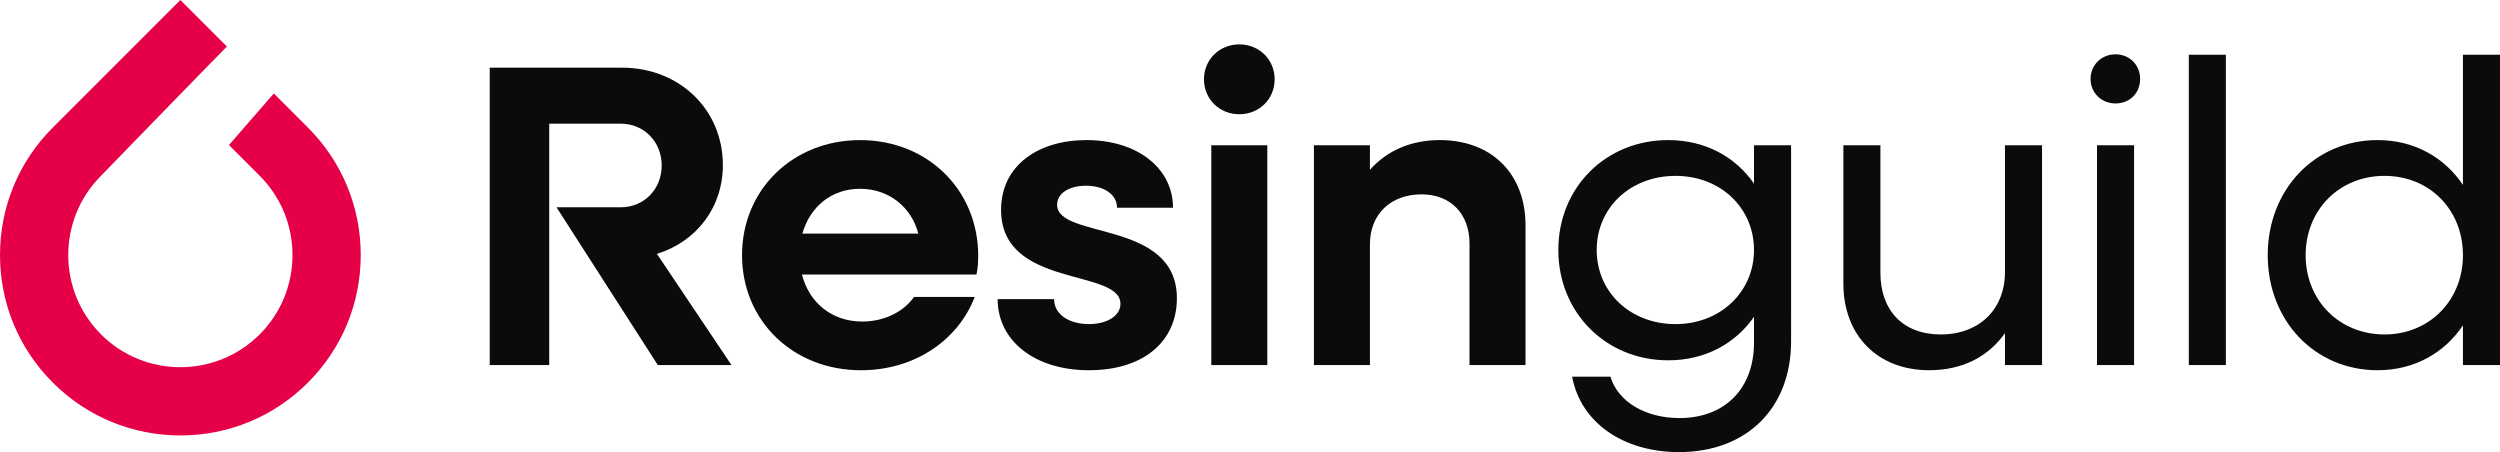
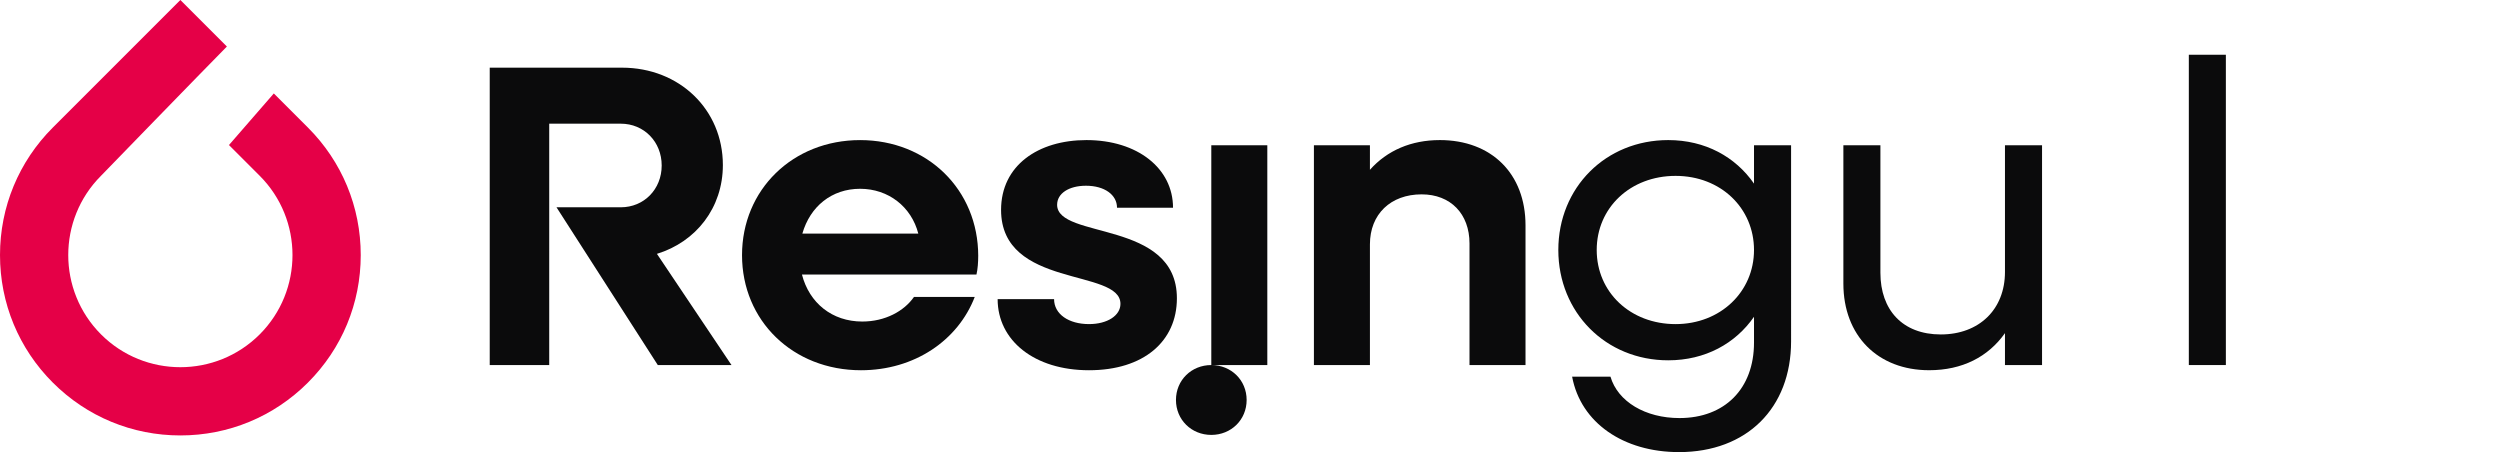
<svg xmlns="http://www.w3.org/2000/svg" id="Layer_2" data-name="Layer 2" viewBox="0 0 1795.55 324.71">
  <defs>
    <style>
      .cls-1 {
        fill: #0b0b0c;
      }

      .cls-2 {
        fill: #e50047;
      }
    </style>
  </defs>
  <g id="Layer_1-2" data-name="Layer 1">
    <g>
      <g>
        <path class="cls-1" d="M471.82,182.32c28.16-8.66,47.36-33.13,47.36-63.77,0-39.92-31.26-69.95-72.42-69.95h-95.03v213.59h42.73V88.83h51.39c16.7,0,29.39,13,29.39,30.04s-12.69,30.01-29.39,30.01h-46.16l72.76,113.31h52.92l-53.55-79.86Z" />
        <path class="cls-1" d="M702.58,183.86c0-47.67-36.54-83.24-84.83-83.24s-84.81,35.57-84.81,82.65,36.54,82.65,85.43,82.65c38.38,0,69.64-21.38,81.71-52.64h-43.64c-7.13,10.22-20.72,17.66-37.14,17.66-21.66,0-38.07-13.32-43.32-33.76h125.34c.94-4.03,1.25-8.97,1.25-13.32M576.27,167.76c5.59-19.48,21.06-32.17,41.48-32.17s36.85,13,41.79,32.17h-83.27Z" />
        <path class="cls-1" d="M759.25,147.03c0-8.04,8.35-13.63,20.72-13.63,13.32,0,22.29,6.5,22.29,15.79h40.23c0-28.16-25.38-48.58-62.2-48.58-34.67,0-61.3,18.25-61.3,50.14,0,56.64,85.74,41.79,85.74,67.48,0,8.35-9.29,14.54-22.6,14.54-14.54,0-25.07-7.13-25.07-17.94h-40.54c0,29.7,26.32,51.08,65.61,51.08s63.14-20.76,63.14-51.7c0-56.64-86.03-42.1-86.03-67.17" />
-         <path class="cls-1" d="M869.98,262.19h40.23V104.34h-40.23v157.85ZM890.1,31.88c-14.25,0-25.38,10.85-25.38,25.07s11.13,25.1,25.38,25.1,25.38-10.84,25.38-25.1-11.15-25.07-25.38-25.07" />
+         <path class="cls-1" d="M869.98,262.19h40.23V104.34h-40.23v157.85Zc-14.25,0-25.38,10.85-25.38,25.07s11.13,25.1,25.38,25.1,25.38-10.84,25.38-25.1-11.15-25.07-25.38-25.07" />
        <path class="cls-1" d="M1034.05,100.61c-20.41,0-37.76,7.41-50.14,21.35v-17.63h-40.23v157.85h40.23v-86.68c0-21.66,14.85-35.91,37.14-35.91,20.75,0,34.38,13.94,34.38,35.29v87.3h40.23v-100.31c0-37.14-24.44-61.27-61.61-61.27" />
        <path class="cls-1" d="M1259.76,104.33v27.54c-13.32-19.19-34.98-31.26-61.61-31.26-44.86,0-78.93,34.04-78.93,78.93s34.07,79.24,78.93,79.24c26.63,0,48.29-12.07,61.61-31.26v18.57c0,33.1-21.04,54.17-53.55,54.17-24.44,0-44.26-11.78-49.54-29.72h-27.54c6.19,33.13,36.85,54.17,76.77,54.17,48.61,0,80.49-31.57,80.49-79.55V104.33h-26.63ZM1203.43,232.78c-32.51,0-56.64-22.91-56.64-53.23s24.13-53.23,56.64-53.23,56.33,23.19,56.33,53.23-24.13,53.23-56.33,53.23" />
        <path class="cls-1" d="M1440.01,104.33v90.99c0,26.91-18.57,44.89-46.11,44.89s-43.35-17.66-43.35-44.26v-91.62h-26.6v99.34c0,37.45,24.76,62.23,61.58,62.23,23.85,0,42.42-9.6,54.48-26.63v22.91h26.63V104.33h-26.63Z" />
-         <path class="cls-1" d="M1506.11,262.19h26.63V104.34h-26.63v157.85ZM1519.42,39.01c-10.22,0-17.94,7.75-17.94,17.66s7.72,17.63,17.94,17.63,17.66-7.44,17.66-17.63-7.75-17.66-17.66-17.66" />
        <rect class="cls-1" x="1572.06" y="39.32" width="26.6" height="222.87" />
-         <path class="cls-1" d="M1768.93,39.32v93.49c-13.29-19.82-34.98-32.2-61.27-32.2-45.2,0-78.93,35.57-78.93,82.65s33.73,82.65,78.93,82.65c26.29,0,47.98-12.41,61.27-32.2v28.48h26.63V39.32h-26.63ZM1712.6,240.21c-32.51,0-56.64-24.47-56.64-56.95s24.13-56.95,56.64-56.95,56.33,24.44,56.33,56.95-24.13,56.95-56.33,56.95" />
      </g>
      <path class="cls-2" d="M221.14,91.6l-24.48-24.48-32.21,37.05,22.06,22.06c31.42,31.42,31.42,82.52,0,113.94-31.42,31.41-82.52,31.41-113.94,0-31.4-31.42-31.4-82.52,0-113.94,0,0,72.86-75.09,90.39-92.81L129.54,0,37.94,91.6C13.47,116.07,0,148.6,0,183.2s13.47,67.14,37.94,91.6c24.48,24.47,57,37.94,91.6,37.94s67.14-13.47,91.6-37.94c24.48-24.46,37.95-56.99,37.95-91.6s-13.47-67.12-37.95-91.6" />
    </g>
  </g>
</svg>